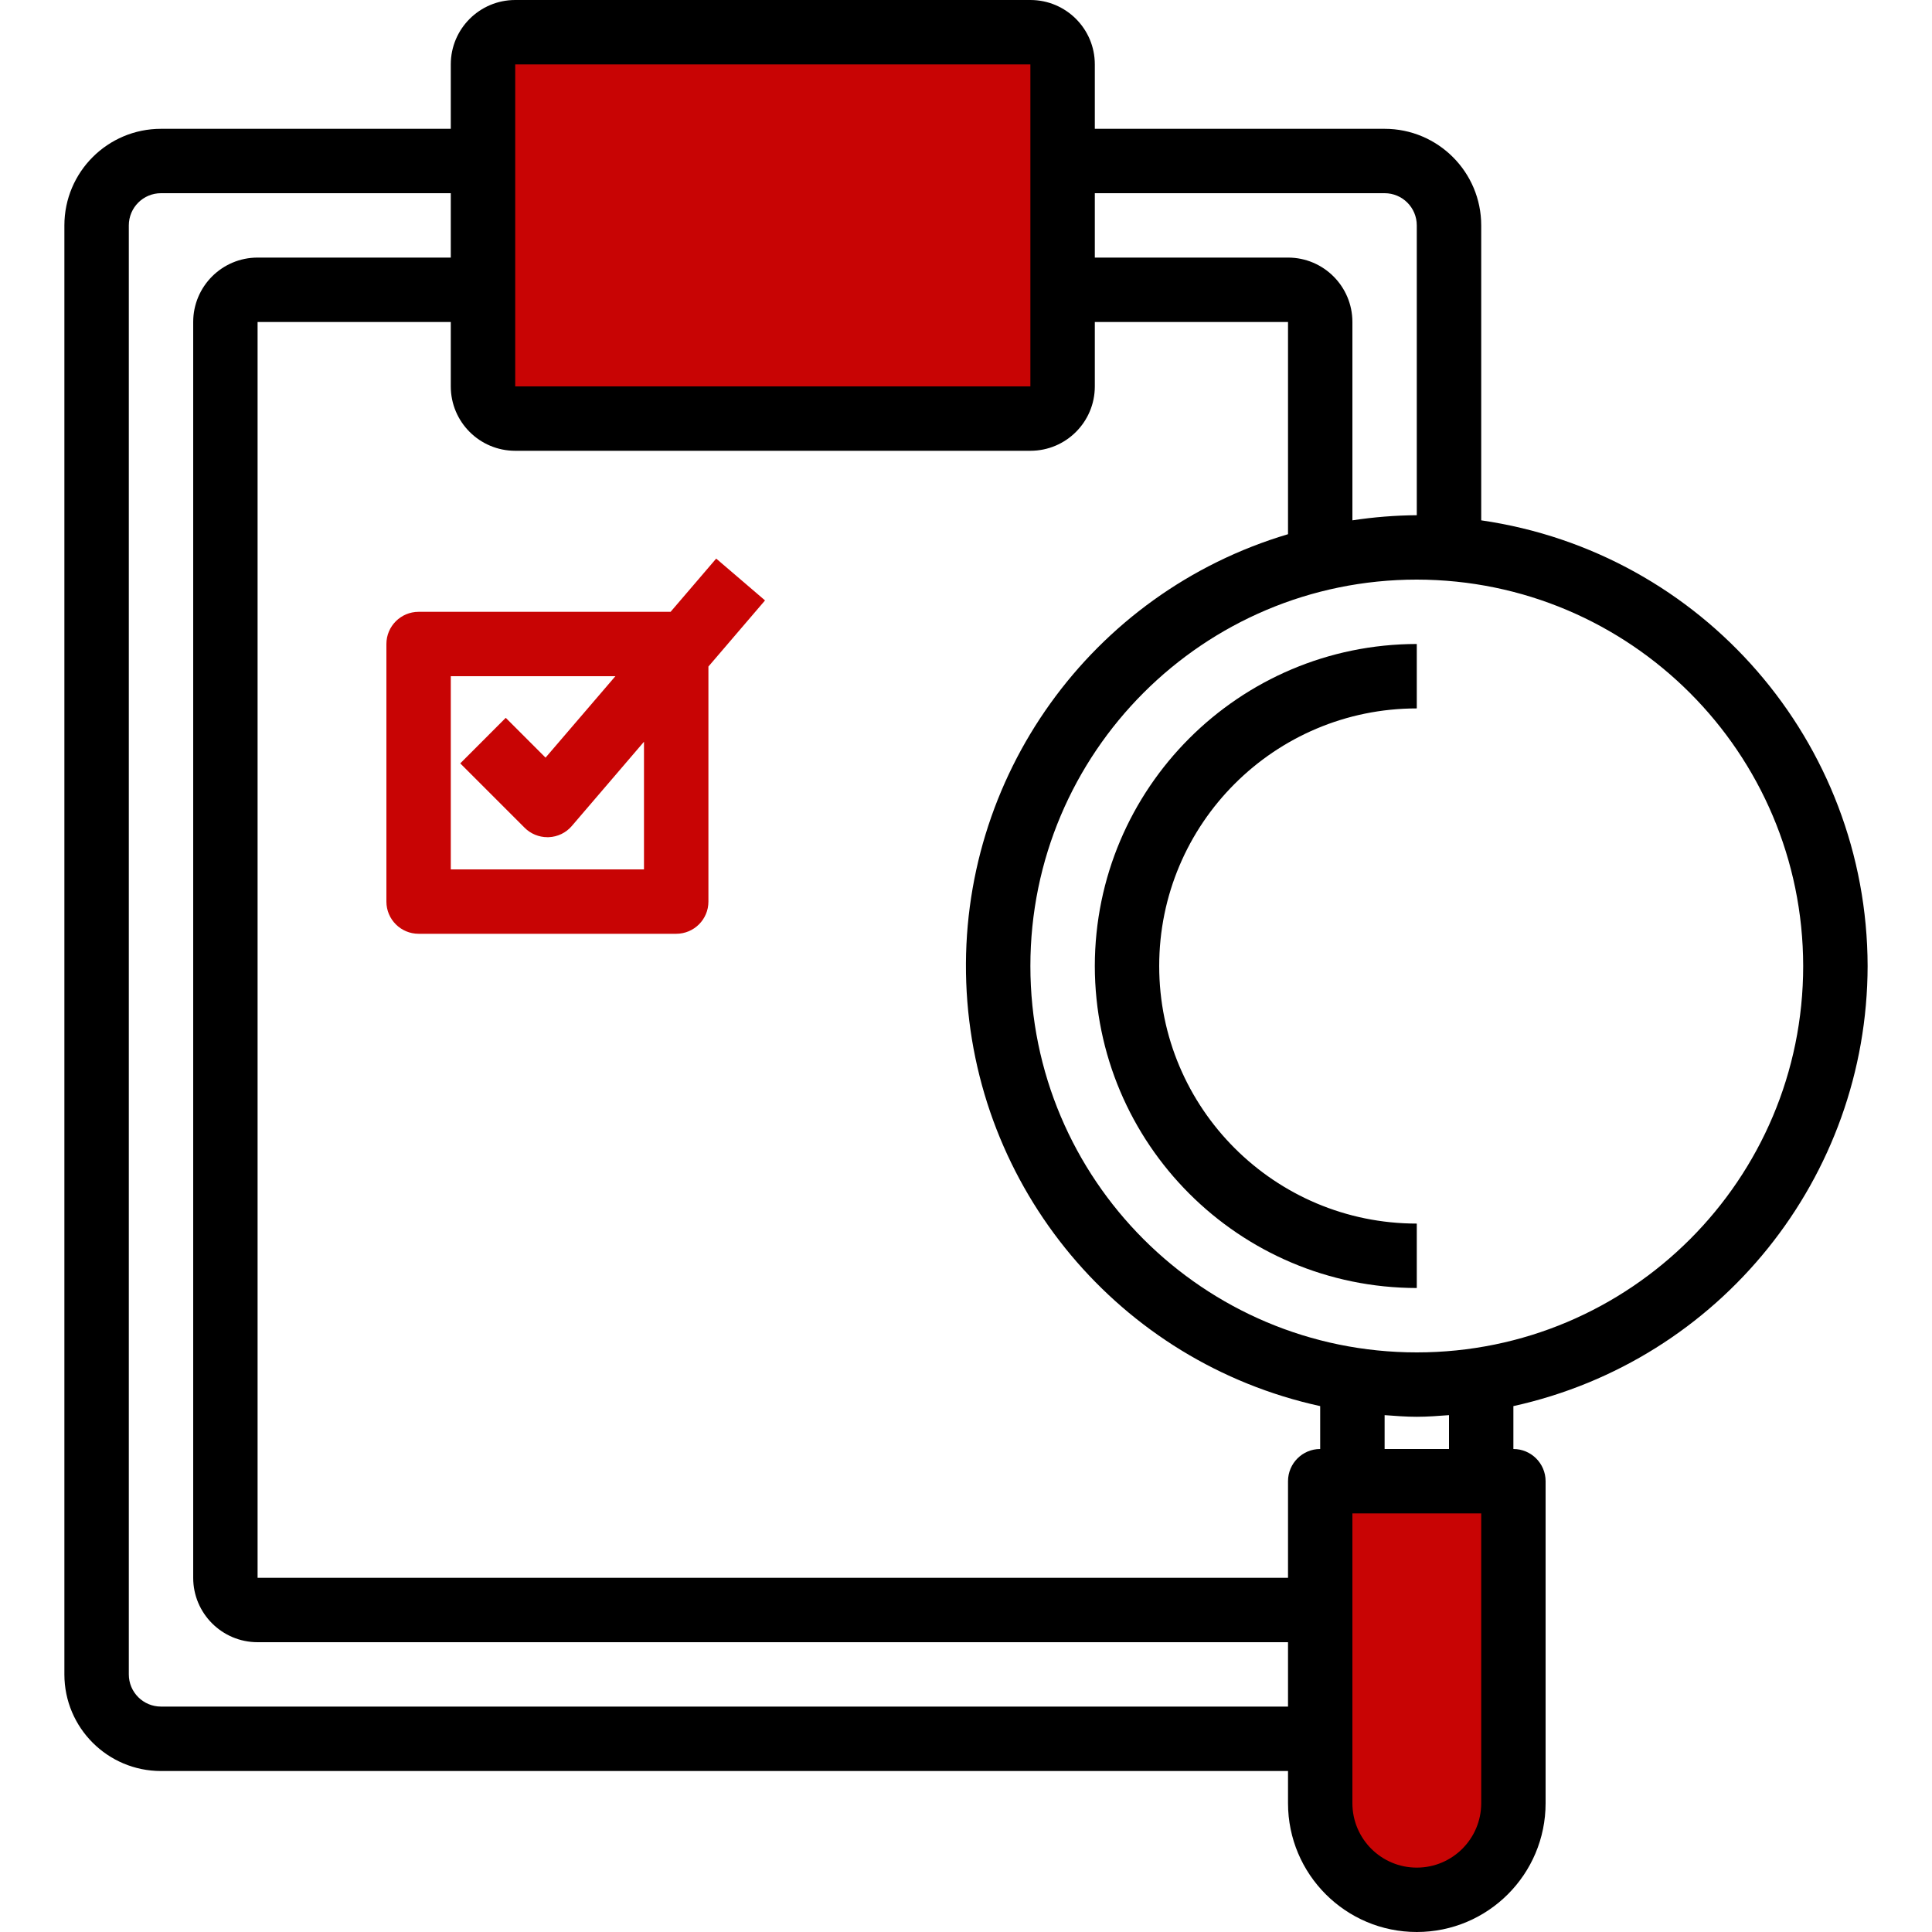
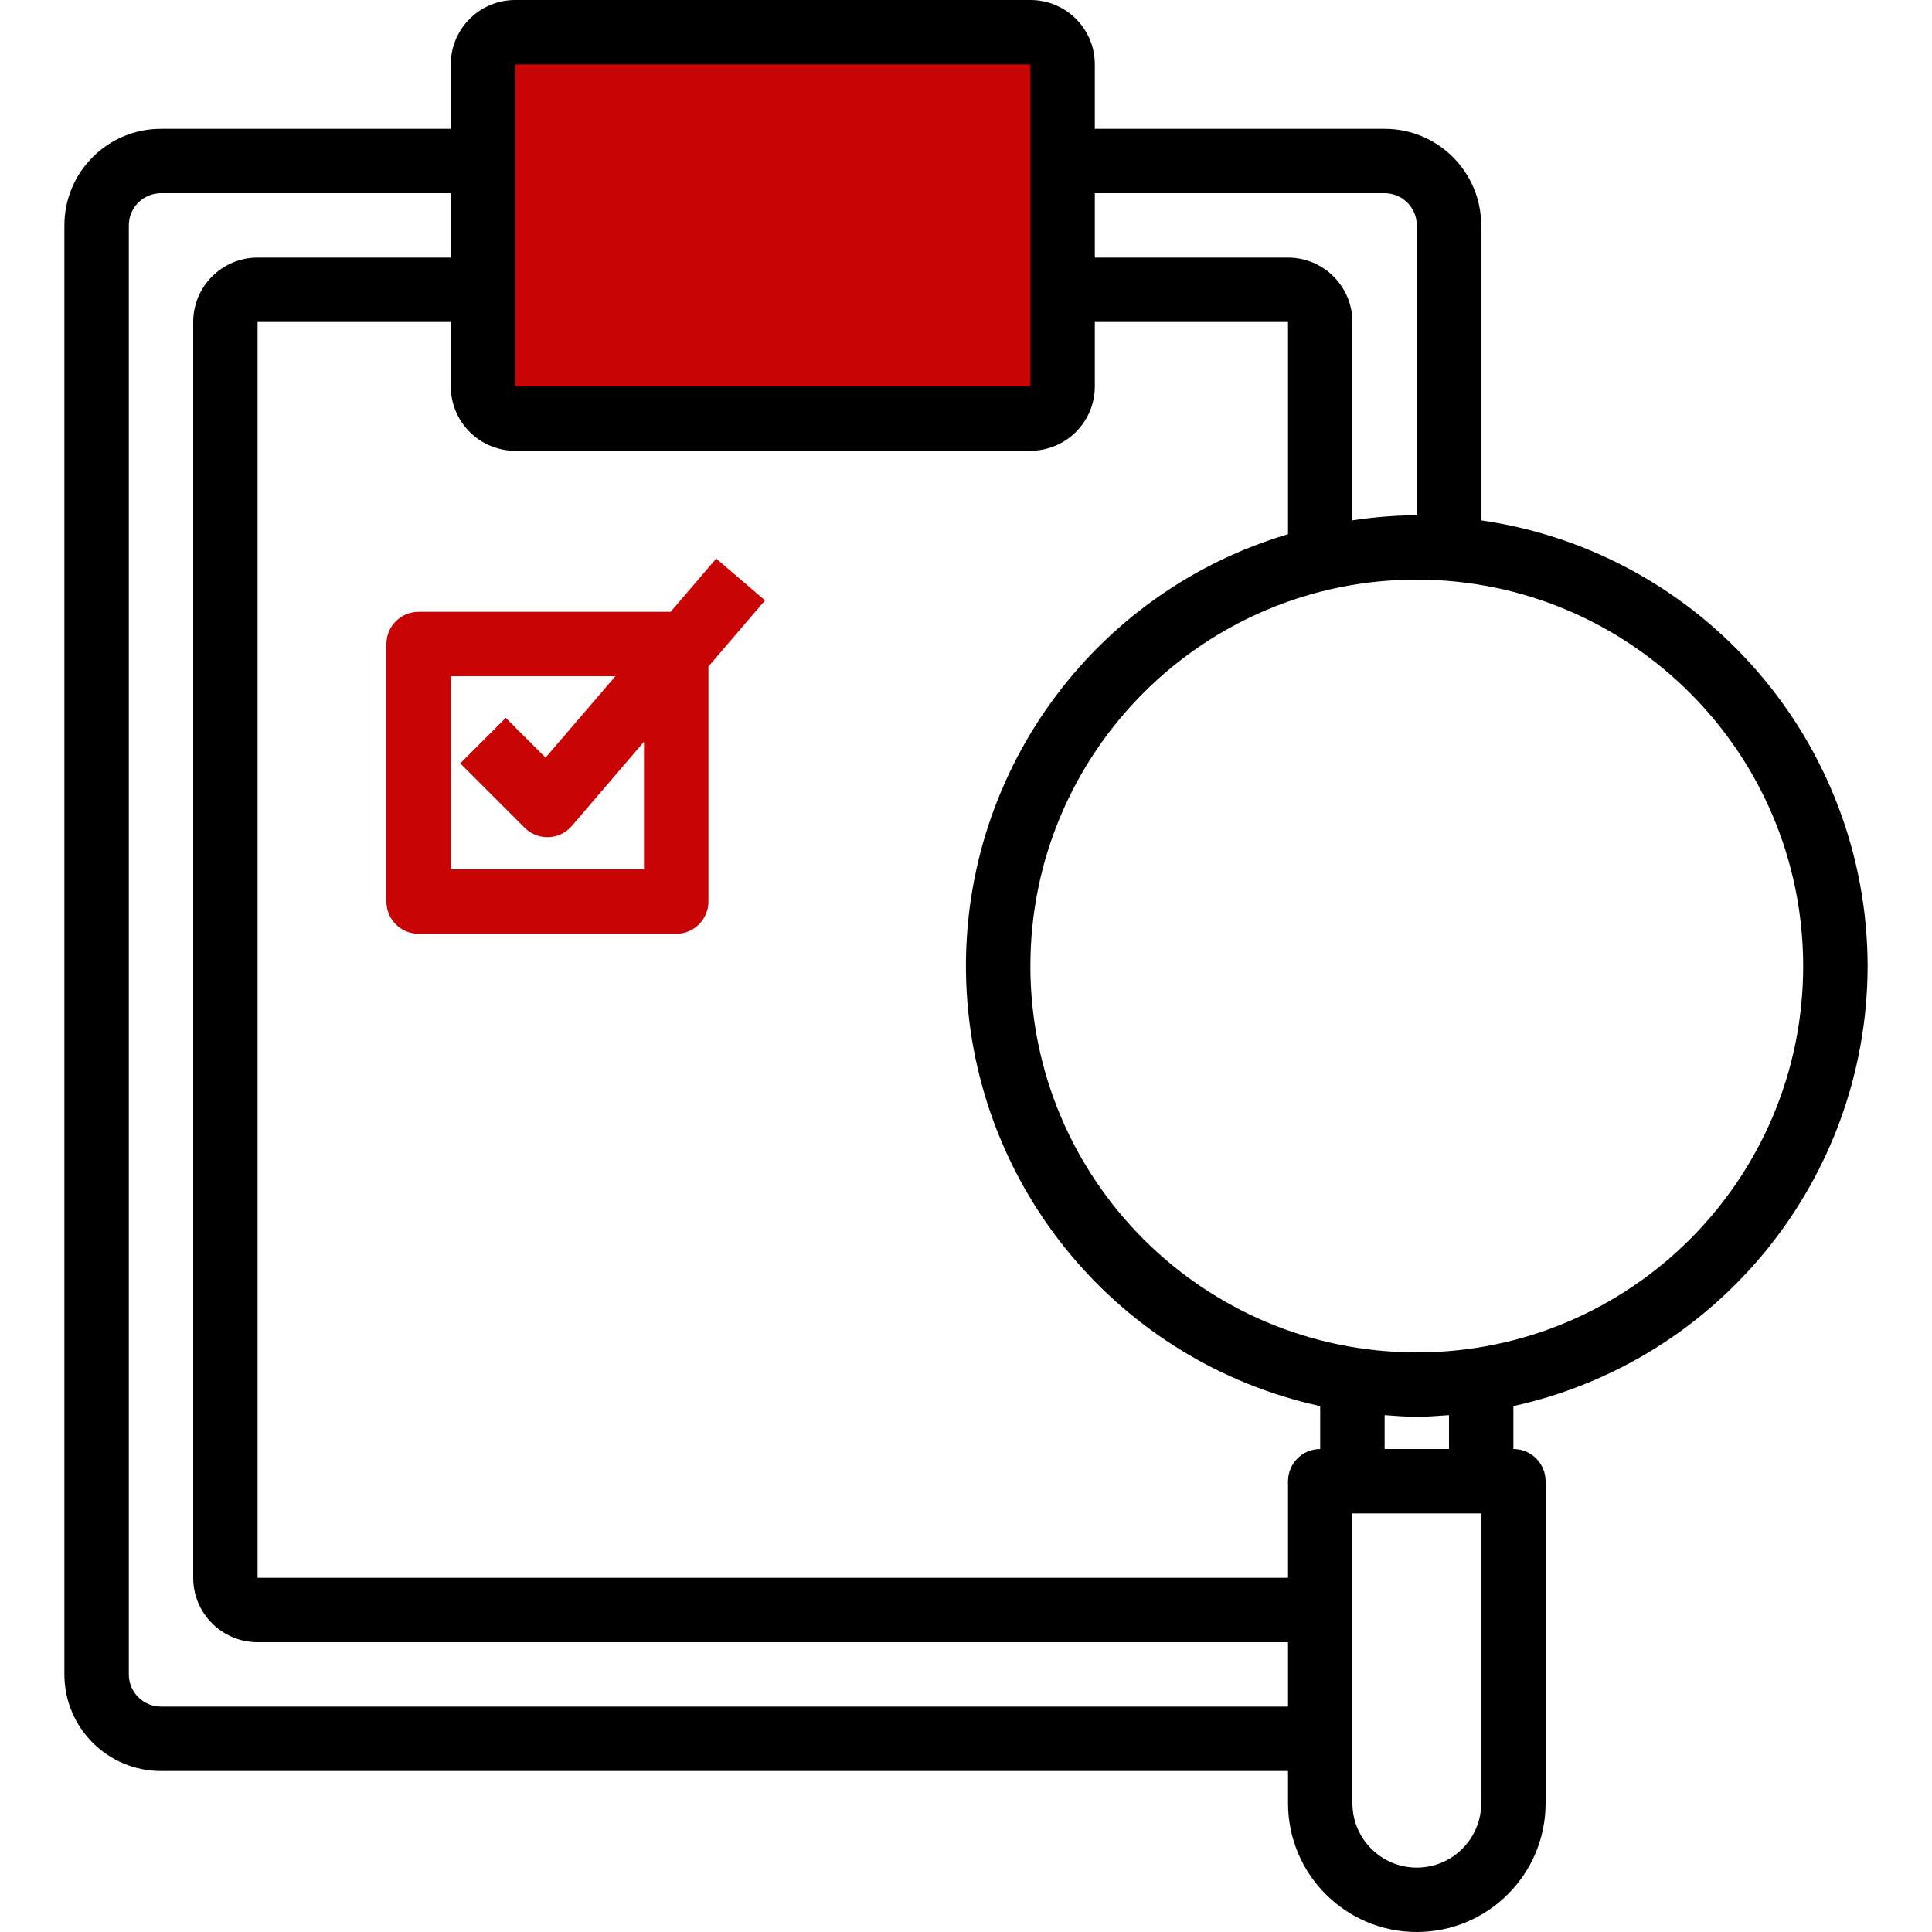
<svg xmlns="http://www.w3.org/2000/svg" width="40" height="40" viewBox="0 0 40 40" fill="none">
  <rect x="10.4" y="0.8" width="12" height="7.2" fill="#C80404" />
-   <path d="M27.6 31.2H31.2L30.8 38.8H27.6V31.2Z" fill="#C80404" />
  <path d="M38.667 20C38.658 15.366 35.253 11.438 30.667 10.773V4.667C30.667 3.562 29.771 2.667 28.667 2.667H22.667V1.333C22.667 0.597 22.07 0 21.333 0H10.667C9.93 0 9.333 0.597 9.333 1.333V2.667H3.333C2.229 2.667 1.333 3.562 1.333 4.667V34.667C1.333 35.771 2.229 36.667 3.333 36.667H26.667V37.333C26.667 38.806 27.861 40 29.333 40C30.806 40 32 38.806 32 37.333V30.667C32 30.299 31.701 30 31.333 30V29.112C35.611 28.169 38.66 24.381 38.667 20ZM37.333 20C37.333 24.418 33.752 28 29.333 28C24.915 28 21.333 24.418 21.333 20C21.333 15.582 24.915 12 29.333 12C33.75 12.005 37.328 15.584 37.333 20ZM28.667 4C29.035 4 29.333 4.298 29.333 4.667V10.667C28.887 10.67 28.441 10.706 28 10.773V6.667C28 5.93 27.403 5.333 26.667 5.333H22.667V4H28.667ZM10.667 1.333H21.333V8H10.667V1.333ZM21.333 9.333C22.07 9.333 22.667 8.736 22.667 8V6.667H26.667V11.06C22.588 12.273 19.848 16.092 20.005 20.344C20.162 24.596 23.177 28.203 27.333 29.112V30C26.965 30 26.667 30.299 26.667 30.667V32.667H5.333V6.667H9.333V8C9.333 8.736 9.93 9.333 10.667 9.333H21.333ZM3.333 35.333C2.965 35.333 2.667 35.035 2.667 34.667V4.667C2.667 4.298 2.965 4 3.333 4H9.333V5.333H5.333C4.597 5.333 4 5.93 4 6.667V32.667C4 33.403 4.597 34 5.333 34H26.667V35.333H3.333ZM30.667 37.333C30.667 38.07 30.07 38.667 29.333 38.667C28.597 38.667 28 38.07 28 37.333V31.333H30.667V37.333ZM30 30H28.667V29.299C28.888 29.315 29.108 29.333 29.333 29.333C29.558 29.333 29.779 29.315 30 29.299V30Z" fill="black" />
-   <path d="M22.667 20C22.671 23.68 25.653 26.663 29.333 26.667V25.333C26.388 25.333 24 22.946 24 20C24 17.054 26.388 14.667 29.333 14.667V13.333C25.653 13.337 22.671 16.32 22.667 20Z" fill="black" />
  <path d="M8 13.333V18.667C8 19.035 8.299 19.333 8.667 19.333H14C14.368 19.333 14.667 19.035 14.667 18.667V13.8L15.839 12.431L14.828 11.565L13.884 12.667H8.667C8.299 12.667 8 12.965 8 13.333ZM9.333 14H12.741L11.295 15.686L10.471 14.862L9.529 15.805L10.862 17.138C10.987 17.263 11.157 17.333 11.333 17.333H11.359C11.545 17.326 11.719 17.242 11.839 17.101L13.333 15.357V18H9.333V14Z" fill="#C80404" />
</svg>